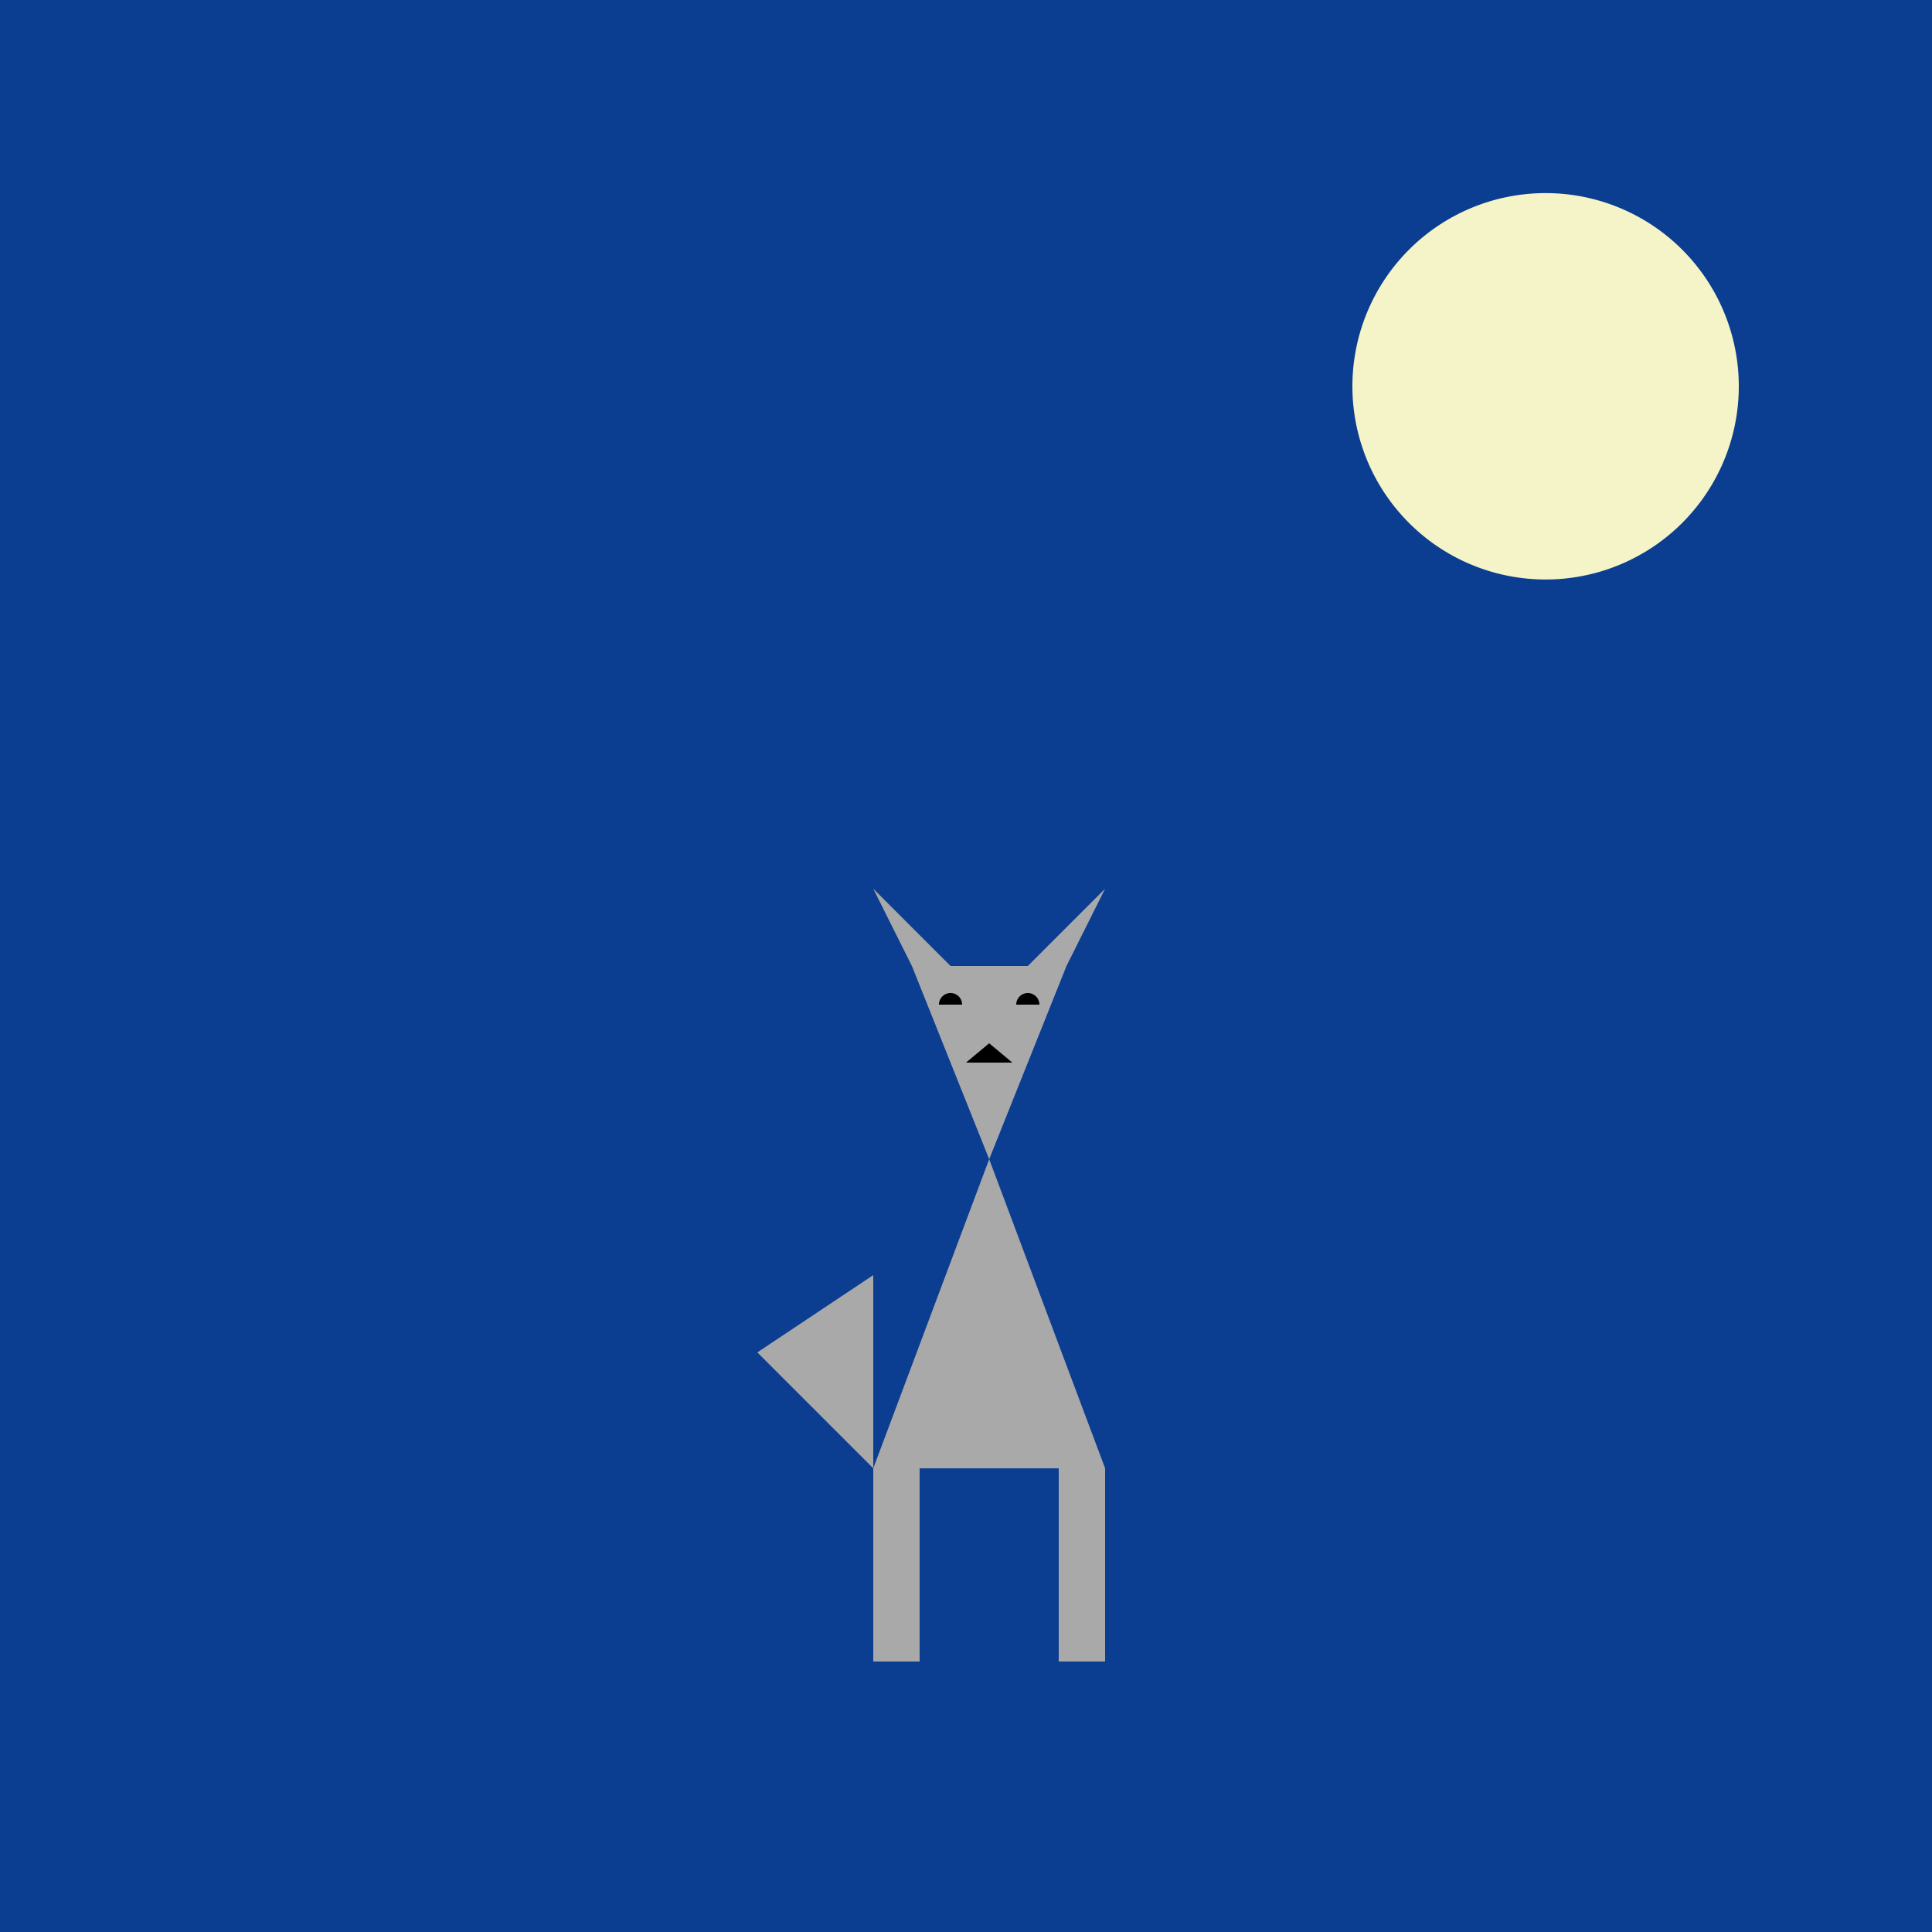
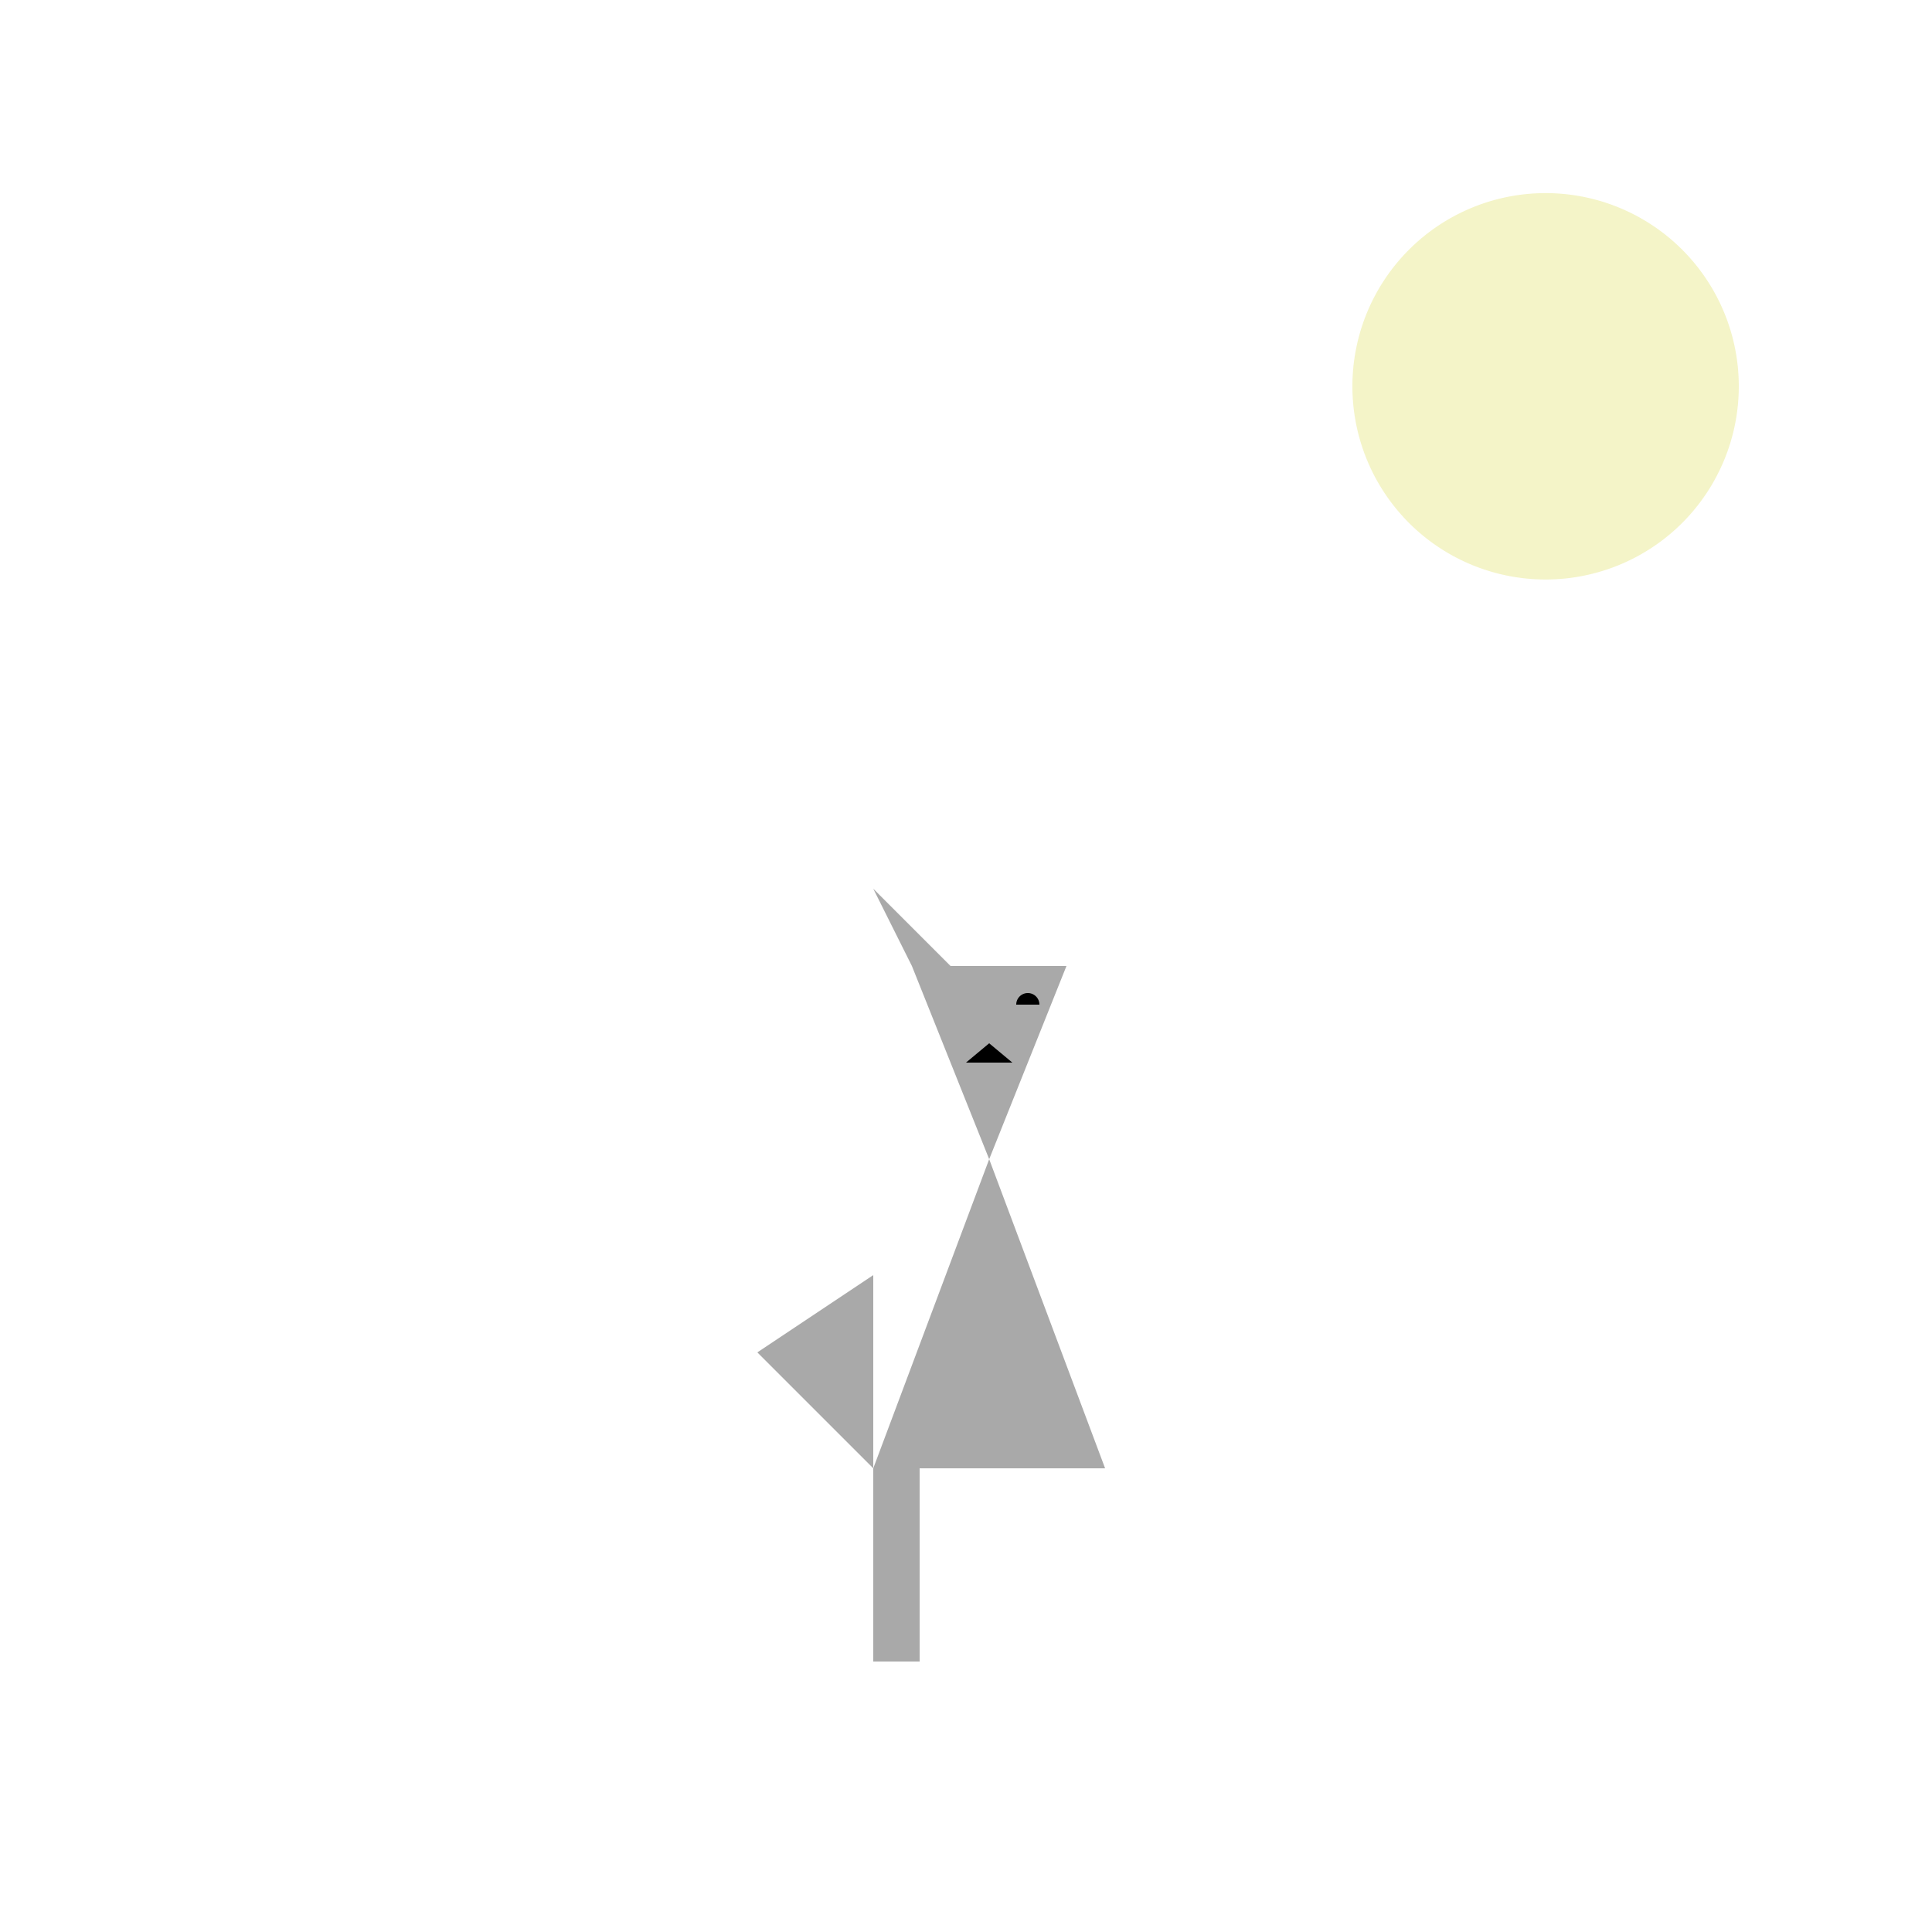
<svg xmlns="http://www.w3.org/2000/svg" width="500" height="500">
  <defs />
  <g>
-     <rect fill="#0B3D91" stroke="none" x="0" y="0" width="512" height="512" />
    <path fill="#F4F4C8" stroke="none" paint-order="stroke fill markers" d=" M 450 100 A 50 50 0 1 1 450 99.95" />
    <path fill="#A9A9A9" stroke="none" paint-order="stroke fill markers" d=" M 256 300 L 226 380 L 286 380 Z" />
    <path fill="#A9A9A9" stroke="none" paint-order="stroke fill markers" d=" M 226 380 L 196 350 L 226 330 Z" />
    <path fill="#A9A9A9" stroke="none" paint-order="stroke fill markers" d=" M 256 300 L 236 250 L 276 250 Z" />
    <path fill="#A9A9A9" stroke="none" paint-order="stroke fill markers" d=" M 236 250 L 226 230 L 246 250" />
-     <path fill="#A9A9A9" stroke="none" paint-order="stroke fill markers" d=" M 276 250 L 286 230 L 266 250" />
-     <path fill="black" stroke="none" paint-order="stroke fill markers" d=" M 249 260 A 3 3 0 1 0 243 260" />
+     <path fill="#A9A9A9" stroke="none" paint-order="stroke fill markers" d=" M 276 250 L 266 250" />
    <path fill="black" stroke="none" paint-order="stroke fill markers" d=" M 269 260 A 3 3 0 1 0 263 260" />
    <path fill="black" stroke="none" paint-order="stroke fill markers" d=" M 256 270 L 250 275 L 262 275 Z" />
    <rect fill="#A9A9A9" stroke="none" x="226" y="380" width="12" height="50" />
-     <rect fill="#A9A9A9" stroke="none" x="274" y="380" width="12" height="50" />
-     <path fill="none" stroke="none" />
  </g>
</svg>